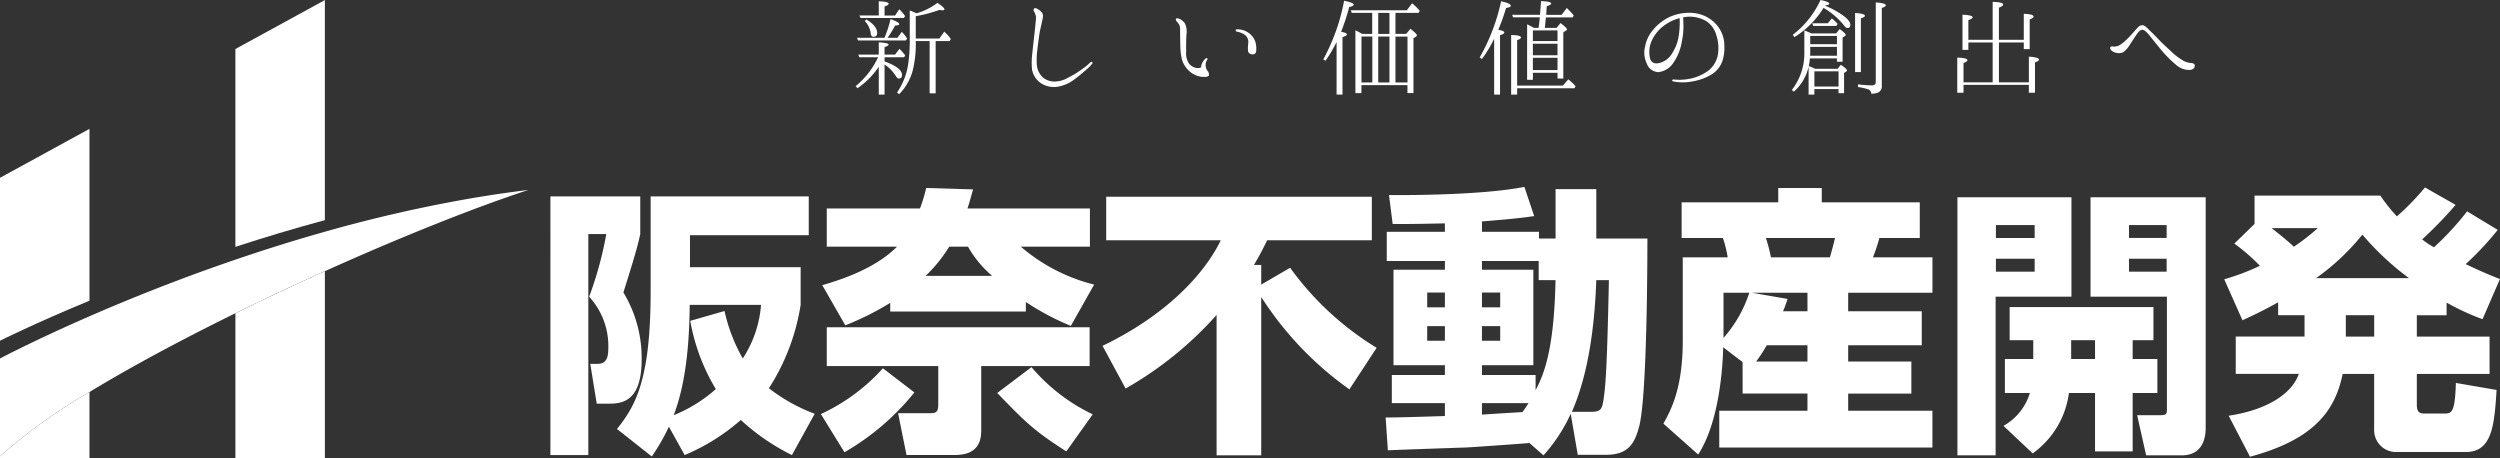
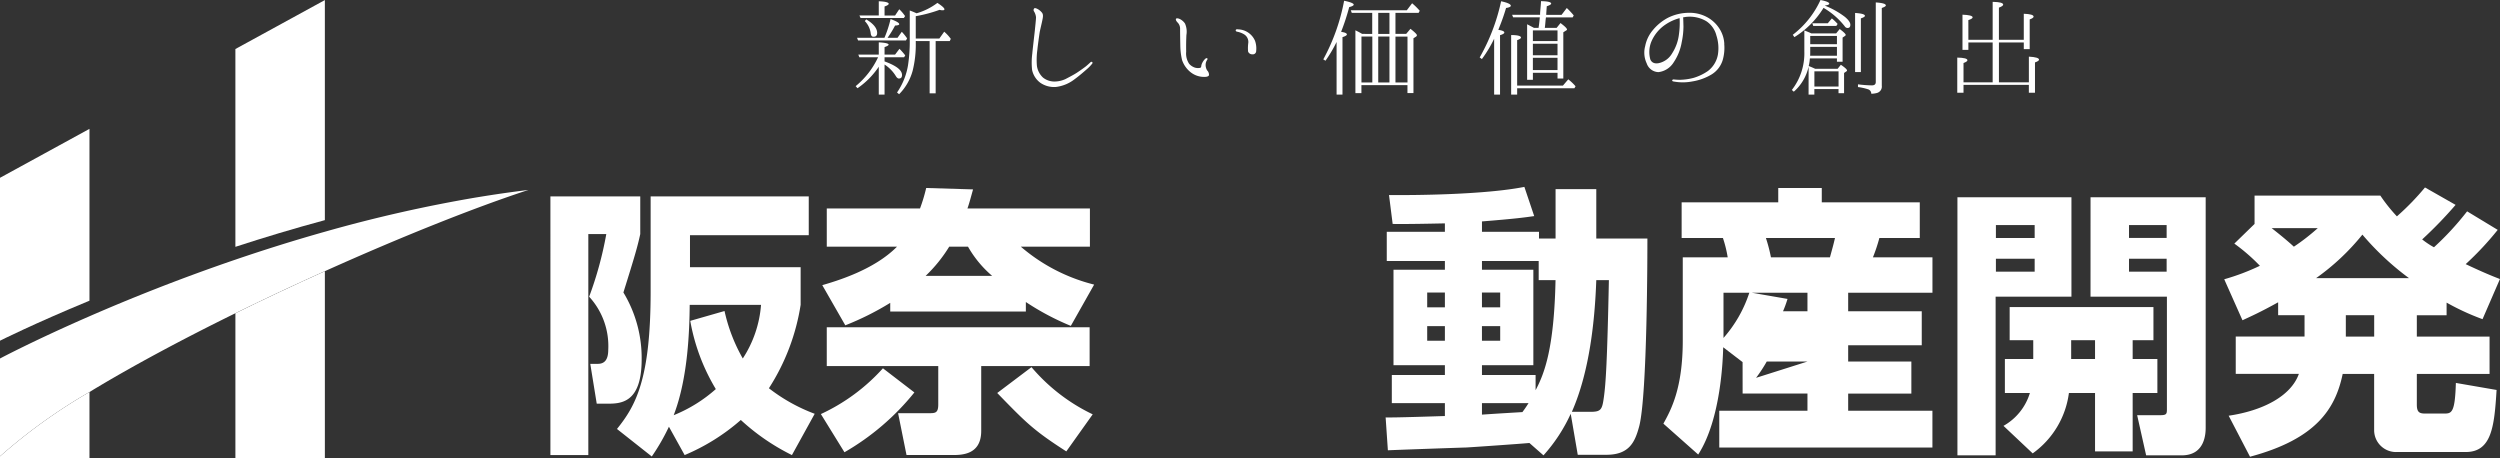
<svg xmlns="http://www.w3.org/2000/svg" width="320" height="58.649" viewBox="0 0 320 58.649">
  <rect x="0" y="0" width="320" height="58.649" fill="#333333" stroke="none" />
  <defs>
    <clipPath id="clip-path">
      <rect id="長方形_2" data-name="長方形 2" width="320" height="58.649" fill="#fff" />
    </clipPath>
  </defs>
  <g id="グループ_3" data-name="グループ 3" transform="translate(0 0)">
    <g id="グループ_1" data-name="グループ 1" transform="translate(0 0)" clip-path="url(#clip-path)">
      <path id="パス_1" data-name="パス 1" d="M182,8.644a10.238,10.238,0,0,1-2.723,2.753l-.237-.266a10.506,10.506,0,0,0,2.872-3.7h-2.4l-.133-.341H182V5.521c.829.045,1.258.148,1.258.3,0,.089-.178.193-.518.311V7.09h1.347l.562-.74a8.671,8.671,0,0,1,.74.844l-.148.237h-2.5v.532c1.5.548,2.235,1.111,2.235,1.747q0,.444-.4.444c-.133,0-.266-.1-.4-.325a4.653,4.653,0,0,0-1.436-1.466v3.848H182Zm.725-3.7a14.254,14.254,0,0,0,.784-2.4c.74.267,1.11.489,1.11.651,0,.1-.163.163-.533.178a13.025,13.025,0,0,1-.962,1.569H184.4l.547-.77a6.85,6.85,0,0,1,.681.844l-.148.267h-6.128l-.133-.34ZM182,2.087V.266c.844.029,1.273.148,1.273.325,0,.1-.178.223-.533.341V2.087h1.347l.533-.8a4.7,4.7,0,0,1,.651.74l.1.133-.163.251h-5.536l-.148-.325Zm-1.6.5c.918.547,1.392,1.14,1.392,1.732,0,.341-.163.489-.473.489-.207,0-.326-.148-.355-.474A2.724,2.724,0,0,0,180.21,2.8Zm6.336,2.768V5.58a13.844,13.844,0,0,1-.4,3.582,6.813,6.813,0,0,1-1.732,3l-.266-.222a8.576,8.576,0,0,0,1.406-3.494,20.361,20.361,0,0,0,.222-3.212V1.45c.355.119.636.251.874.355A8.187,8.187,0,0,0,189.505.473c.592.385.9.666.9.814,0,.089-.074.133-.237.133a1.273,1.273,0,0,1-.385-.059,17.783,17.783,0,0,1-3.049.814V5.033h3.02l.622-.874a5.357,5.357,0,0,1,.844.918l-.133.281h-1.806v6.69h-.77V5.358Z" transform="translate(-69.517 -0.103)" fill="#fff" />
      <path id="パス_2" data-name="パス 2" d="M216.276,4.538c.045-.489.148-1.377.148-1.672a1.78,1.78,0,0,0-.252-.74.311.311,0,0,1,.015-.385c.089-.089.267-.015.415.059a1.786,1.786,0,0,1,.577.474c.222.266.119.651.045,1.021s-.252,1.081-.326,1.466c-.059.369-.251,1.746-.3,2.265a9.251,9.251,0,0,0-.059,2.057,2.514,2.514,0,0,0,.784,1.51,2.337,2.337,0,0,0,1.569.5,3.442,3.442,0,0,0,1.3-.311c.311-.163.962-.5,1.347-.74s.932-.636,1.17-.814c.222-.163.577-.5.652-.562a.2.2,0,0,1,.251-.074.167.167,0,0,1-.015.237,4.747,4.747,0,0,1-.592.622c-.311.267-.947.844-1.717,1.406a4.815,4.815,0,0,1-2.309.933A3.1,3.1,0,0,1,217,11.273,2.735,2.735,0,0,1,215.92,9.6a8.979,8.979,0,0,1,.029-2.1c.045-.547.281-2.5.326-2.96" transform="translate(-83.814 -0.66)" fill="#fff" />
      <path id="パス_3" data-name="パス 3" d="M246.042,3.916c.089-.163.4-.044.548.03a1.7,1.7,0,0,1,.622.562,2.578,2.578,0,0,1,.177,1.466c-.03.622-.044,1.258-.03,2.146a2.372,2.372,0,0,0,.385,1.54,1.715,1.715,0,0,0,.7.473,1.4,1.4,0,0,0,.681.045c.119-.015.148-.133.163-.193a1.032,1.032,0,0,1,.089-.355,1.886,1.886,0,0,1,.4-.592c.1-.1.237-.133.267-.089.059.029.074.118,0,.207a1.116,1.116,0,0,0-.193.562,1.342,1.342,0,0,0,.193.784.794.794,0,0,1,.236.592c-.045.207-.37.251-.74.237a2.781,2.781,0,0,1-1.643-.622,3.392,3.392,0,0,1-1.066-1.539,8.632,8.632,0,0,1-.222-1.85c-.014-.651-.029-1.643-.029-2.1a1.128,1.128,0,0,0-.311-.844c-.133-.119-.267-.341-.222-.459M253.7,5.367c.015-.119.1-.148.341-.119a2.424,2.424,0,0,1,2.131,1.465,2.92,2.92,0,0,1,.148,1.3.426.426,0,0,1-.488.429.555.555,0,0,1-.548-.355,5.141,5.141,0,0,1,.029-1.14,1.137,1.137,0,0,0-.5-1.036,2.631,2.631,0,0,0-.888-.355c-.177-.029-.237-.1-.222-.192" transform="translate(-95.529 -1.489)" fill="#fff" />
      <path id="パス_4" data-name="パス 4" d="M279.91,4.468c0,.1-.178.222-.563.341v7.357h-.755V5.43a17.327,17.327,0,0,1-1.421,2.4l-.281-.177a25.325,25.325,0,0,0,2.665-7.5c.814.163,1.229.34,1.229.5,0,.1-.193.222-.577.311a28.6,28.6,0,0,1-1.036,3.168c.488.074.74.177.74.34m3.242-.074V1.7h-2.62l-.119-.326h7.164l.681-.9a8.506,8.506,0,0,1,.977.962l-.148.267h-2.96V4.394H287.5l.548-.651c.547.429.829.71.829.829a.287.287,0,0,1-.119.177l-.326.207v7.016h-.769V10.952h-5.892v1.021h-.77V3.935c.341.163.637.325.859.459Zm-1.377,6.217h1.391V4.735h-1.391Zm2.147-6.217h1.436V1.7h-1.436Zm0,6.217h1.436V4.735h-1.436Zm3.745-5.876h-1.54v5.876h1.54Z" transform="translate(-107.509 -0.056)" fill="#fff" />
      <path id="パス_5" data-name="パス 5" d="M312,3.914c.518.074.77.192.77.34,0,.118-.178.237-.548.341V12.2h-.755V5.053a15.793,15.793,0,0,1-1.569,2.6l-.281-.207A25.173,25.173,0,0,0,312.358.257Q313.6.523,313.6.834c0,.119-.207.223-.607.281a24.926,24.926,0,0,1-.874,2.5Zm2.413,7.475V12.2h-.769V4.58c.829,0,1.258.118,1.258.325,0,.1-.177.223-.489.326v5.817h5.862l.681-.8a6.49,6.49,0,0,1,.932.888l-.148.252Zm2.739-7.727a.281.281,0,0,0,.015-.119c.044-.221.088-.622.147-1.228H313.9l-.133-.325h3.582V1.767c.044-.562.1-1.081.118-1.525.858.015,1.3.119,1.3.311,0,.1-.192.221-.562.34-.015.163-.044.533-.074,1.1H320.1l.666-.874a9.869,9.869,0,0,1,.888.948l-.133.251H318.1l-.03.207c-.044.37-.059.74-.118,1.14h1.51l.5-.622c.547.414.829.681.829.829,0,.045-.03.089-.1.119l-.37.236v5.922h-.74v-.74h-3.153v.9h-.74V3.2c.177.089.459.237.873.459Zm2.427.326h-3.153V5.349h3.153Zm0,1.7h-3.153V7.17h3.153Zm0,1.806h-3.153V9.064h3.153Z" transform="translate(-120.217 -0.094)" fill="#fff" />
      <path id="パス_6" data-name="パス 6" d="M354.29,6.667A5.677,5.677,0,0,1,354.1,8.71a3.274,3.274,0,0,1-1.436,1.865,6.851,6.851,0,0,1-2.443.888,6.375,6.375,0,0,1-2.383.015c-.148-.015-.222-.074-.207-.148s.089-.133.207-.118a7.27,7.27,0,0,0,.785.044A7.318,7.318,0,0,0,350.4,11a6.487,6.487,0,0,0,1.806-.873,3.37,3.37,0,0,0,1.274-2.1,5.244,5.244,0,0,0-.193-2.443,3.088,3.088,0,0,0-1.3-1.835,4.186,4.186,0,0,0-2.575-.547c-.119.015-.251.044-.385.059.029.3.029.77.044,1.14a9.808,9.808,0,0,1-.221,2.028,6.559,6.559,0,0,1-1.037,2.6,2.654,2.654,0,0,1-1.939,1.244,1.633,1.633,0,0,1-1.51-1.125,3.2,3.2,0,0,1-.192-2.205,4.465,4.465,0,0,1,.992-2.058,6.292,6.292,0,0,1,1.895-1.554,6.062,6.062,0,0,1,2.8-.651,4.665,4.665,0,0,1,2.353.622,4.33,4.33,0,0,1,1.554,1.554,3.94,3.94,0,0,1,.533,1.806m-5.714-3.3a5.954,5.954,0,0,0-1.865.858A4.955,4.955,0,0,0,344.95,6.4a3.531,3.531,0,0,0-.119,2.25c.207.5.71.607,1.3.415a2.632,2.632,0,0,0,1.5-1.214,5.692,5.692,0,0,0,.858-2.383,10.6,10.6,0,0,0,.089-2.1" transform="translate(-133.588 -1.042)" fill="#fff" />
      <path id="パス_7" data-name="パス 7" d="M377.079,8.526a6,6,0,0,1-1.895,3.212l-.251-.223a7.654,7.654,0,0,0,1.6-4.914V3.893c.325.133.637.252.9.385H380.6l.459-.563c.518.385.77.637.77.755,0,.059-.045.089-.119.149l-.281.192V7.9h-.725V7.475h-3.464a5.663,5.663,0,0,1-.147.977c.266.1.547.221.829.355h2.871l.414-.518c.519.355.785.592.785.725a.122.122,0,0,1-.074.119l-.3.207V11.93h-.71V11.4h-3.094v.71h-.74Zm2.087-7.8a10.66,10.66,0,0,1,2.561,1.436c.473.4.695.726.695,1.006s-.118.415-.369.415a.44.44,0,0,1-.356-.222,9.532,9.532,0,0,0-2.708-2.354,11.4,11.4,0,0,1-3.73,3.746l-.207-.3A11.712,11.712,0,0,0,378.6,0c.74.148,1.124.3,1.124.473,0,.1-.192.193-.562.237Zm1.54,6.409V5.995h-3.42v.562c0,.267,0,.459-.015.577Zm-3.42-1.48h3.42V4.6h-3.42Zm2.25-2.679.518-.622a6.519,6.519,0,0,1,.74.711l-.163.251h-2.96l-.119-.34Zm-1.717,8.1h3.094V9.133h-3.094Zm5.21-1.85V1.658c.844.059,1.258.177,1.258.37,0,.1-.163.207-.518.325V9.222Zm.37,1.569a15.25,15.25,0,0,0,1.777.133c.34,0,.5-.148.5-.429V.311c.844.059,1.288.177,1.288.385,0,.1-.177.207-.518.325v9.947a.849.849,0,0,1-.622.933,3.046,3.046,0,0,1-.724.1.59.59,0,0,0-.429-.577,6.859,6.859,0,0,0-1.274-.281Z" transform="translate(-145.577 0)" fill="#fff" />
      <path id="パス_8" data-name="パス 8" d="M410.971,5.242h3.108V.387c.9.015,1.347.133,1.347.355,0,.118-.177.251-.547.385V5.242h3.183V1.911c.828.03,1.257.149,1.257.37,0,.119-.177.237-.5.355v3.8h-.755V5.583h-3.183v5.106h3.833V7.4c.859.045,1.3.178,1.3.385,0,.118-.177.237-.518.355v3.878h-.785V11.015h-8.363v1.006h-.8v-4.5c.873.015,1.3.133,1.3.341,0,.118-.177.237-.5.355v2.472h3.73V5.583h-3.108V6.53h-.755V2.03c.858.03,1.3.148,1.3.34,0,.119-.193.237-.548.355Z" transform="translate(-159.018 -0.15)" fill="#fff" />
-       <path id="パス_9" data-name="パス 9" d="M452.371,10.425c.029.222-.148.533-.607.577a2.567,2.567,0,0,1-1.835-.7,14.5,14.5,0,0,1-2.043-2.1c-.607-.74-1.17-1.436-1.406-1.731-.3-.341-.548-.592-.8-.607s-.474.207-.666.474-.71,1.05-.932,1.406c-.193.325-.666.962-1.066,1.065a1.569,1.569,0,0,1-1.066-.133c-.3-.133-.459-.4-.385-.577.059-.133.252-.118.445-.089a1.607,1.607,0,0,0,.592-.1,4.027,4.027,0,0,0,.77-.548,9.8,9.8,0,0,0,.873-.873c.267-.281.37-.415.651-.726.3-.341.458-.473.74-.489s.548.252.814.519.755.71,1.213,1.214c.429.473,1.052,1.021,1.672,1.613a8.385,8.385,0,0,0,1.525,1.17,2.4,2.4,0,0,0,1.066.325c.193.015.429.074.444.311" transform="translate(-171.442 -2.047)" fill="#fff" />
      <path id="パス_10" data-name="パス 10" d="M115.171,41.1h11.5v4.817c-.359,1.654-.719,2.876-2.157,7.477a16.211,16.211,0,0,1,2.337,8.556c0,5.679-2.732,5.679-4.458,5.679H121.1l-.827-5.1h.971c.863,0,1.33-.54,1.33-1.8a9.334,9.334,0,0,0-2.444-6.794,45.957,45.957,0,0,0,2.193-8.016h-2.3v28.29h-4.853Zm30.914,33.107a27.725,27.725,0,0,1-6.542-4.493,26.415,26.415,0,0,1-7.19,4.493l-2.013-3.63a26.977,26.977,0,0,1-2.193,3.81l-4.457-3.522C126.1,67.88,128,64.464,128,53.249V41.1h20.238v4.96H133.036v4.1H147.2v4.817a27.526,27.526,0,0,1-4.062,10.676A22.168,22.168,0,0,0,149,68.922Zm-8.627-18.44a21.622,21.622,0,0,0,2.337,6.075,14.569,14.569,0,0,0,2.336-6.866H133c-.036,3.092-.179,9.274-2.049,14.127a18.585,18.585,0,0,0,5.392-3.343,25.457,25.457,0,0,1-3.271-8.735Z" transform="translate(-44.718 -15.957)" fill="#fff" />
      <path id="パス_11" data-name="パス 11" d="M183.732,65.505a31.936,31.936,0,0,1-8.95,7.657l-3.019-4.889a24.525,24.525,0,0,0,7.943-5.859Zm-3.091-11.467a36.154,36.154,0,0,1-5.751,2.876l-2.947-5.14c1.833-.54,6.614-1.941,9.561-4.924h-8.986V41.96h11.934a21.294,21.294,0,0,0,.791-2.624l6,.18c-.324,1.151-.467,1.725-.719,2.444H206.2v4.889h-8.843a22.879,22.879,0,0,0,9.383,4.853l-2.983,5.283A33.075,33.075,0,0,1,198,53.931v1.222H180.641Zm25.522,8.088H192.287v8.3c0,3.091-2.516,3.091-3.738,3.091h-5.824l-1.078-5.356h3.919c.826,0,1.222,0,1.222-1.115V62.126H172.517v-4.96h33.646ZM193.689,50.587a14.015,14.015,0,0,1-3.092-3.738h-2.408a18.516,18.516,0,0,1-3.02,3.738Zm9.49,22.466c-4.206-2.7-5.176-3.7-8.843-7.477l4.386-3.308a23.608,23.608,0,0,0,7.836,6.04Z" transform="translate(-66.691 -15.273)" fill="#fff" />
-       <path id="パス_12" data-name="パス 12" d="M262.3,65.817a42.7,42.7,0,0,1-11.288-11.827V74.265H245.3V56.292a45.924,45.924,0,0,1-11.647,9.418L230.7,60.246c8.015-3.846,13.012-9.095,15.133-13.516H231.17V41.158h34V46.73H251.767a35.168,35.168,0,0,1-1.69,3.164h.935v2.516l3.7-2.157A38.093,38.093,0,0,0,265.786,60.5Z" transform="translate(-89.576 -15.98)" fill="#fff" />
      <path id="パス_13" data-name="パス 13" d="M308.34,71.884c-1.15.108-6.793.5-8.052.576-1.222.035-8.483.288-10.065.359l-.287-4.206c1.078.036,6.4-.144,7.585-.18V66.779h-6.794V63.185h6.794V61.927h-6.579V49.705h6.579V48.591h-7.44V44.852h7.44V43.774c-1.69.035-5.14.108-6.686.072l-.467-3.7c3.235.036,12.222-.036,17.327-1.042l1.258,3.738c-1.294.18-2.229.324-6.686.683v1.33h7.3v.863h2.121V39.389H316.9v6.326h6.542c0,1.51,0,19.95-1.043,24.013-.539,2.013-1.258,3.666-4.206,3.666h-3.666l-.9-5.248a20.81,20.81,0,0,1-3.487,5.32ZM295.256,54.522h2.265v-1.9h-2.265Zm0,4.277h2.265V56.93h-2.265Zm14.271-7.764V48.591h-7.261v1.115h6.578V61.927h-6.578v1.258h6.865v1.941c1.151-2.157,2.373-5.392,2.552-14.091Zm-7.261,3.487H304.6v-1.9h-2.337Zm0,4.277H304.6V56.93h-2.337Zm0,7.98v1.475c2.12-.144,2.768-.18,5.176-.324.431-.575.576-.826.791-1.151Zm13.911,1.115c1.33,0,1.474-.288,1.689-1.833.251-1.761.431-4.565.647-15.025H316.9c-.18,5.032-.827,11.647-3.127,16.859Z" transform="translate(-112.575 -15.182)" fill="#fff" />
-       <path id="パス_14" data-name="パス 14" d="M358.191,61.622l-2.481-1.9c-.036,1.33-.251,9.166-3.2,13.731L348.054,69.5c.97-1.762,2.48-4.494,2.48-10.641V48.215h5.752a15.668,15.668,0,0,0-.612-2.48H350.39V41.169h12.366V39.336h5.571v1.833h12.545v4.566H375.7a21.382,21.382,0,0,1-.827,2.48h7.621v4.529H371.706v2.372h9.418v4.35h-9.418v2.085h8.088v4.1h-8.088v2.192h10.784v4.71H355.207v-4.71h11.288V65.649h-8.3Zm-2.444-8.879v5.788a16.445,16.445,0,0,0,3.306-5.788Zm10.748,2.372V52.744h-7.118l4.566.791a14.556,14.556,0,0,1-.576,1.581Zm0,6.435V59.466h-5.212a18.277,18.277,0,0,1-1.366,2.085Zm-5.32-15.816a20.1,20.1,0,0,1,.647,2.48h7.549c.324-1.186.431-1.546.648-2.48Z" transform="translate(-135.14 -15.273)" fill="#fff" />
+       <path id="パス_14" data-name="パス 14" d="M358.191,61.622l-2.481-1.9c-.036,1.33-.251,9.166-3.2,13.731L348.054,69.5c.97-1.762,2.48-4.494,2.48-10.641V48.215h5.752a15.668,15.668,0,0,0-.612-2.48H350.39V41.169h12.366V39.336h5.571v1.833h12.545v4.566H375.7a21.382,21.382,0,0,1-.827,2.48h7.621v4.529H371.706v2.372h9.418v4.35h-9.418v2.085h8.088v4.1h-8.088v2.192h10.784v4.71H355.207v-4.71h11.288V65.649h-8.3Zm-2.444-8.879v5.788a16.445,16.445,0,0,0,3.306-5.788Zm10.748,2.372V52.744h-7.118l4.566.791a14.556,14.556,0,0,1-.576,1.581Zm0,6.435h-5.212a18.277,18.277,0,0,1-1.366,2.085Zm-5.32-15.816a20.1,20.1,0,0,1,.647,2.48h7.549c.324-1.186.431-1.546.648-2.48Z" transform="translate(-135.14 -15.273)" fill="#fff" />
      <path id="パス_15" data-name="パス 15" d="M409.58,41.275h14.594V54h-9.705V74.31H409.58Zm4.925,5.213h4.961V44.835h-4.961Zm0,4.313h4.961V49.148h-4.961Zm4.78,11.18V59.572h-3.02V55.33h18.405v4.242h-2.66v2.409h3.164V66.33H432.01v7.477h-4.816V66.33H423.85a11.292,11.292,0,0,1-4.637,7.729l-3.738-3.523a7.225,7.225,0,0,0,3.379-4.206h-3.2V61.981Zm7.909-2.409h-3.056V61.98h3.056Zm-.576-18.3h14.738V70.716c0,.647,0,3.594-3.056,3.594h-4.565l-1.151-5.14h2.947c.791,0,.863-.144.863-.755V54h-9.778Zm4.924,5.213h4.817V44.835h-4.817Zm0,4.313h4.817V49.148h-4.817Z" transform="translate(-159.029 -16.026)" fill="#fff" />
      <path id="パス_16" data-name="パス 16" d="M472.307,53.921c-2.337,1.294-3.415,1.761-4.565,2.3l-2.336-5.248a28.312,28.312,0,0,0,4.565-1.726,24.056,24.056,0,0,0-3.271-2.839l2.588-2.517V40.261h16.1a20.861,20.861,0,0,0,2.121,2.66,32.608,32.608,0,0,0,3.594-3.7l3.918,2.23a53.107,53.107,0,0,1-4.278,4.421,10.326,10.326,0,0,0,1.51,1.006,36.6,36.6,0,0,0,4.242-4.6l3.918,2.373a39.036,39.036,0,0,1-4.1,4.385c2.049.97,3.343,1.51,4.385,1.906l-2.229,5.14a31.221,31.221,0,0,1-4.6-2.121v1.618h-3.81v2.732h9.31v4.781h-9.31v3.918c0,.934.288,1.151,1.042,1.151h2.481c.934,0,1.365-.108,1.474-3.919l5.212.9c-.288,4.637-.611,7.944-3.954,7.944h-8.807a2.8,2.8,0,0,1-2.912-2.768V63.087h-4.026c-.935,4.493-3.415,8.339-11.863,10.6l-2.732-5.248c4.385-.647,7.98-2.515,8.986-5.356H466.88V58.306h8.806V55.574h-3.379Zm-.827-9.49c1.007.79,1.941,1.545,2.84,2.372a26.449,26.449,0,0,0,3.056-2.372Zm17.579,6.4a35.194,35.194,0,0,1-5.967-5.572,29.528,29.528,0,0,1-5.931,5.572Zm-8.088,7.477h3.63V55.574h-3.63Z" transform="translate(-180.705 -15.227)" fill="#fff" />
      <path id="パス_17" data-name="パス 17" d="M49.255,80.68H60.707V56.741c-3.813,1.716-7.675,3.528-11.452,5.384Z" transform="translate(-19.124 -22.031)" fill="#fff" />
      <path id="パス_18" data-name="パス 18" d="M60.706.015,49.254,6.28V31.6c3.615-1.178,7.452-2.335,11.452-3.417Z" transform="translate(-19.124 -0.006)" fill="#fff" />
      <path id="パス_19" data-name="パス 19" d="M11.452,26.962,0,33.227V54.078s4.3-2.164,11.452-5.121Z" transform="translate(0 -10.468)" fill="#fff" />
      <path id="パス_20" data-name="パス 20" d="M0,90.5H11.452V82.027A70.523,70.523,0,0,0,0,90.26Z" transform="translate(0 -31.849)" fill="#fff" />
      <path id="パス_21" data-name="パス 21" d="M61.124,40.674a182.33,182.33,0,0,0-19.542,4.418c-4,1.127-7.836,2.338-11.452,3.572-7.293,2.489-13.683,5.07-18.679,7.248C4.3,59.029,0,61.318,0,61.318V73.84a70.561,70.561,0,0,1,11.452-8.233c5.423-3.295,11.911-6.758,18.679-10.084,3.776-1.856,7.638-3.668,11.452-5.384,9.789-4.406,19.249-8.175,26.064-10.4q-3.279.4-6.522.937" transform="translate(0 -15.429)" fill="#fff" />
    </g>
  </g>
</svg>